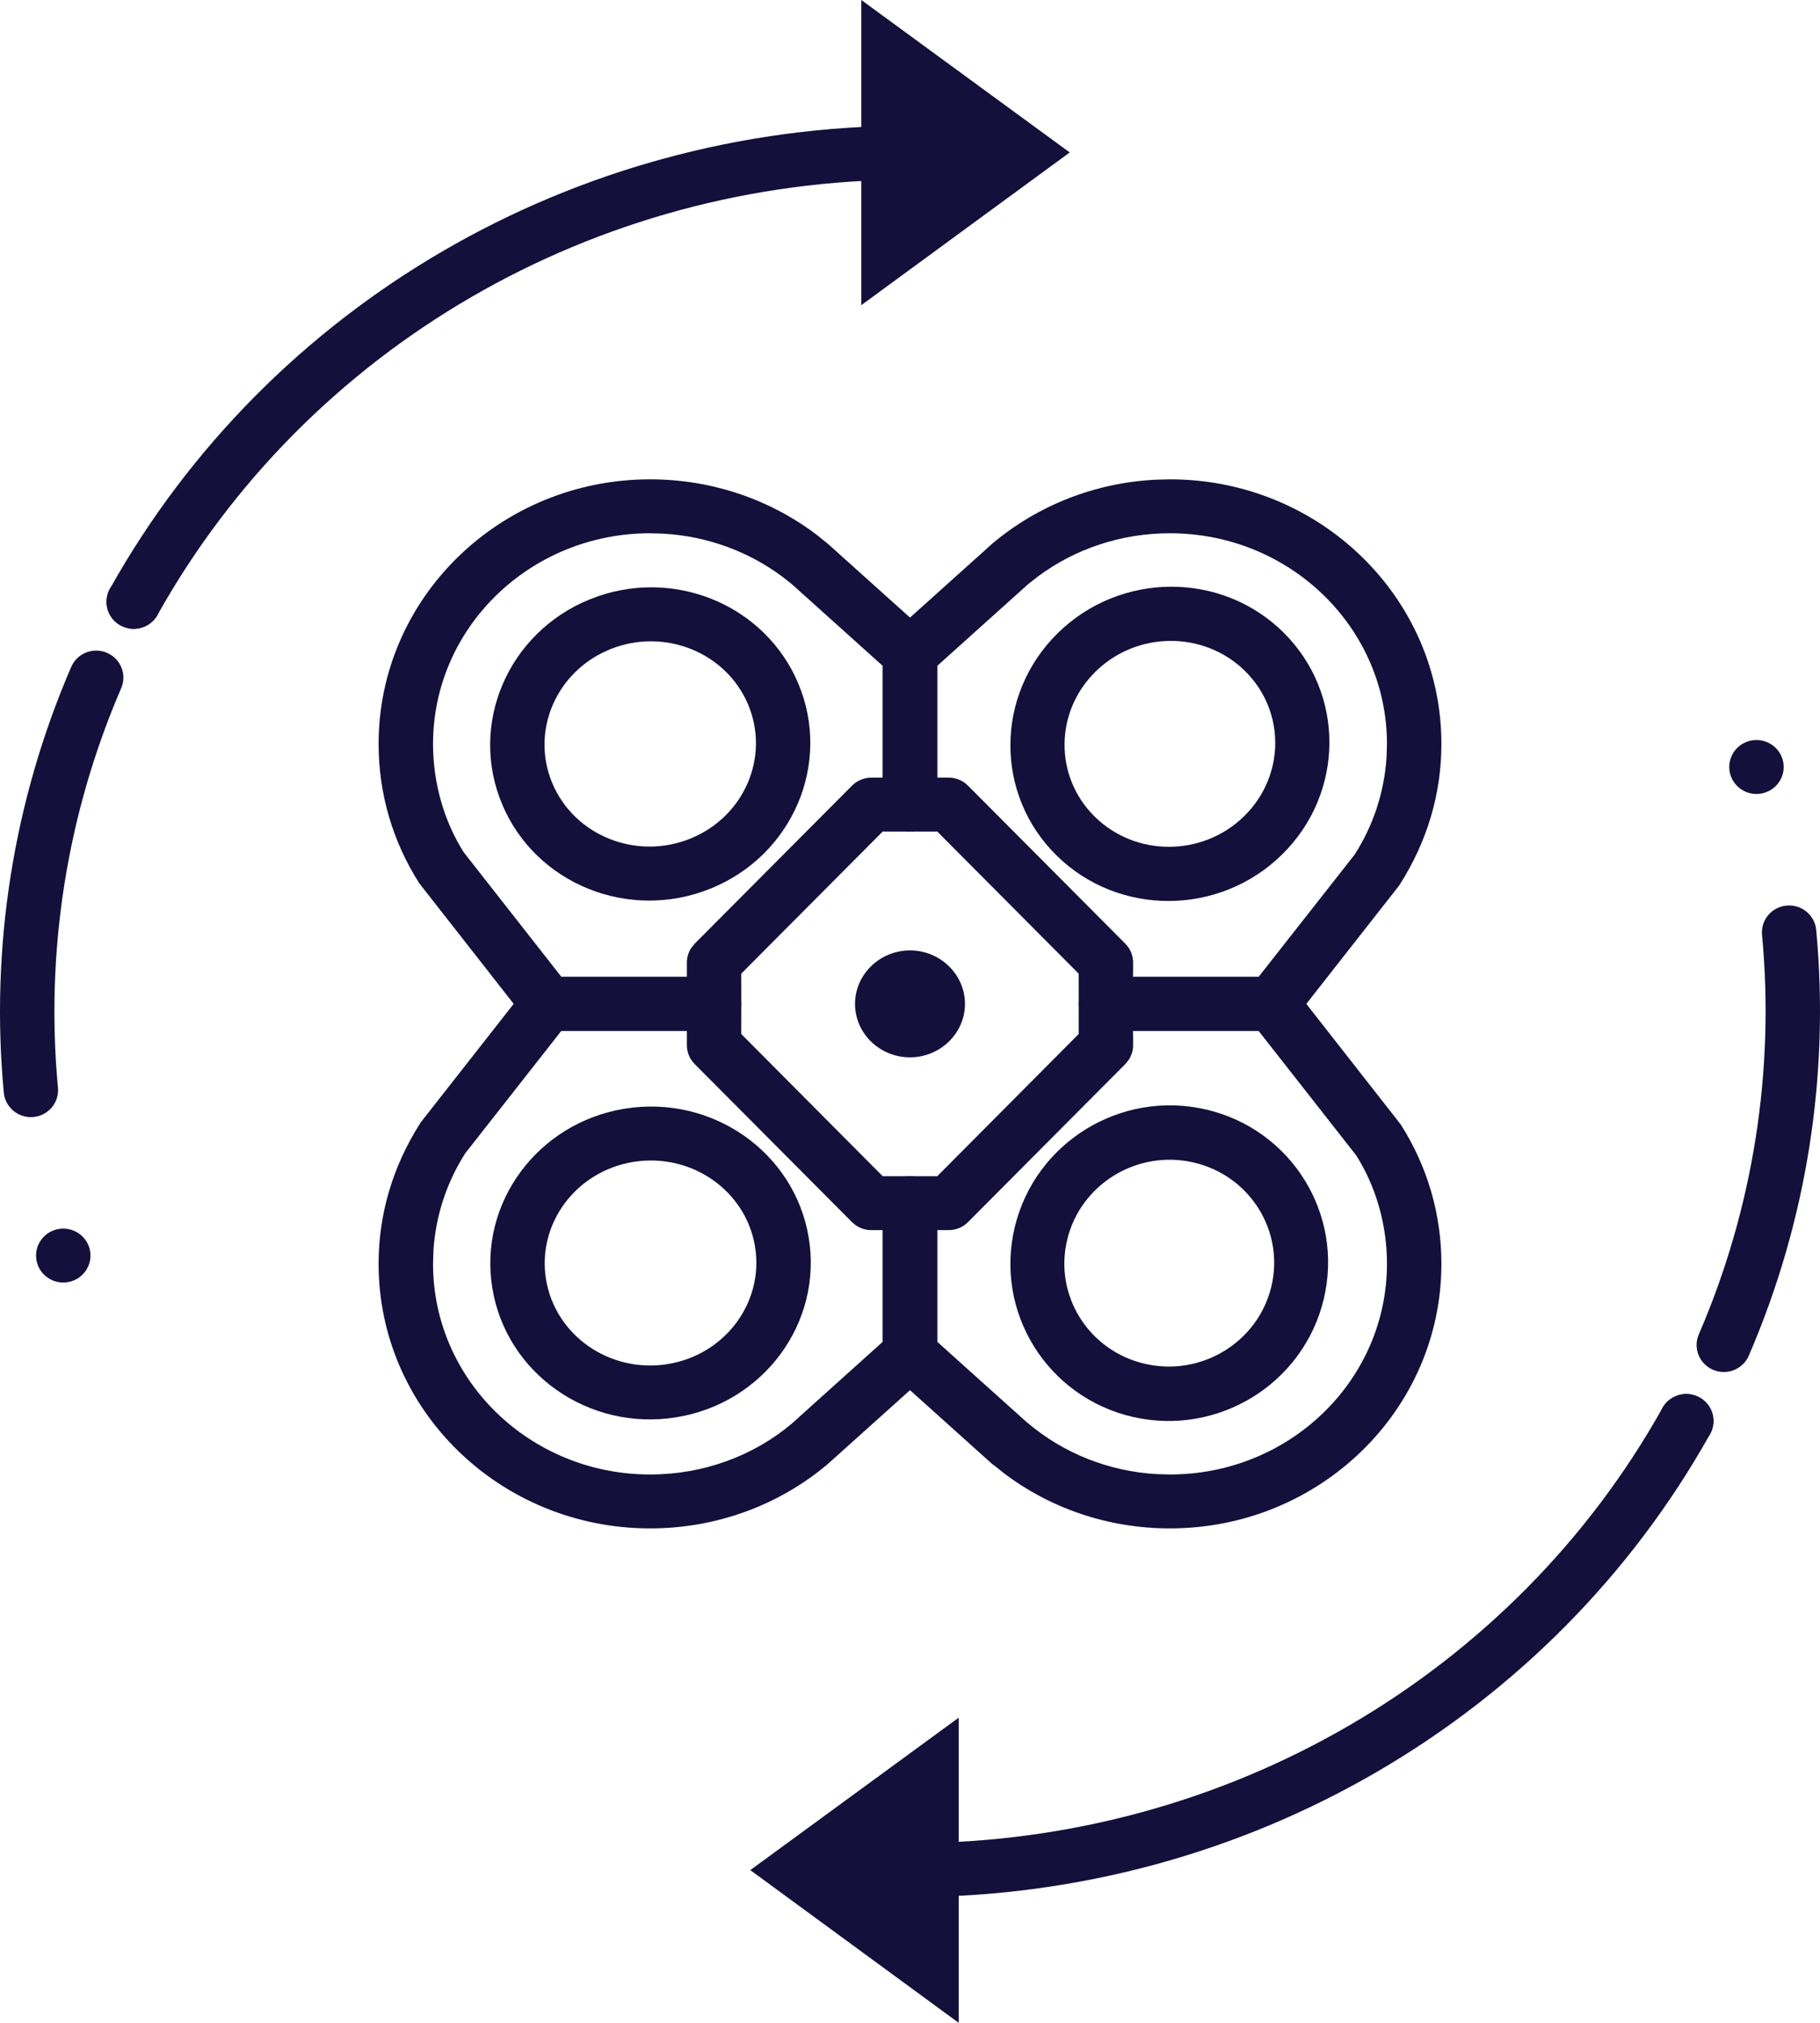
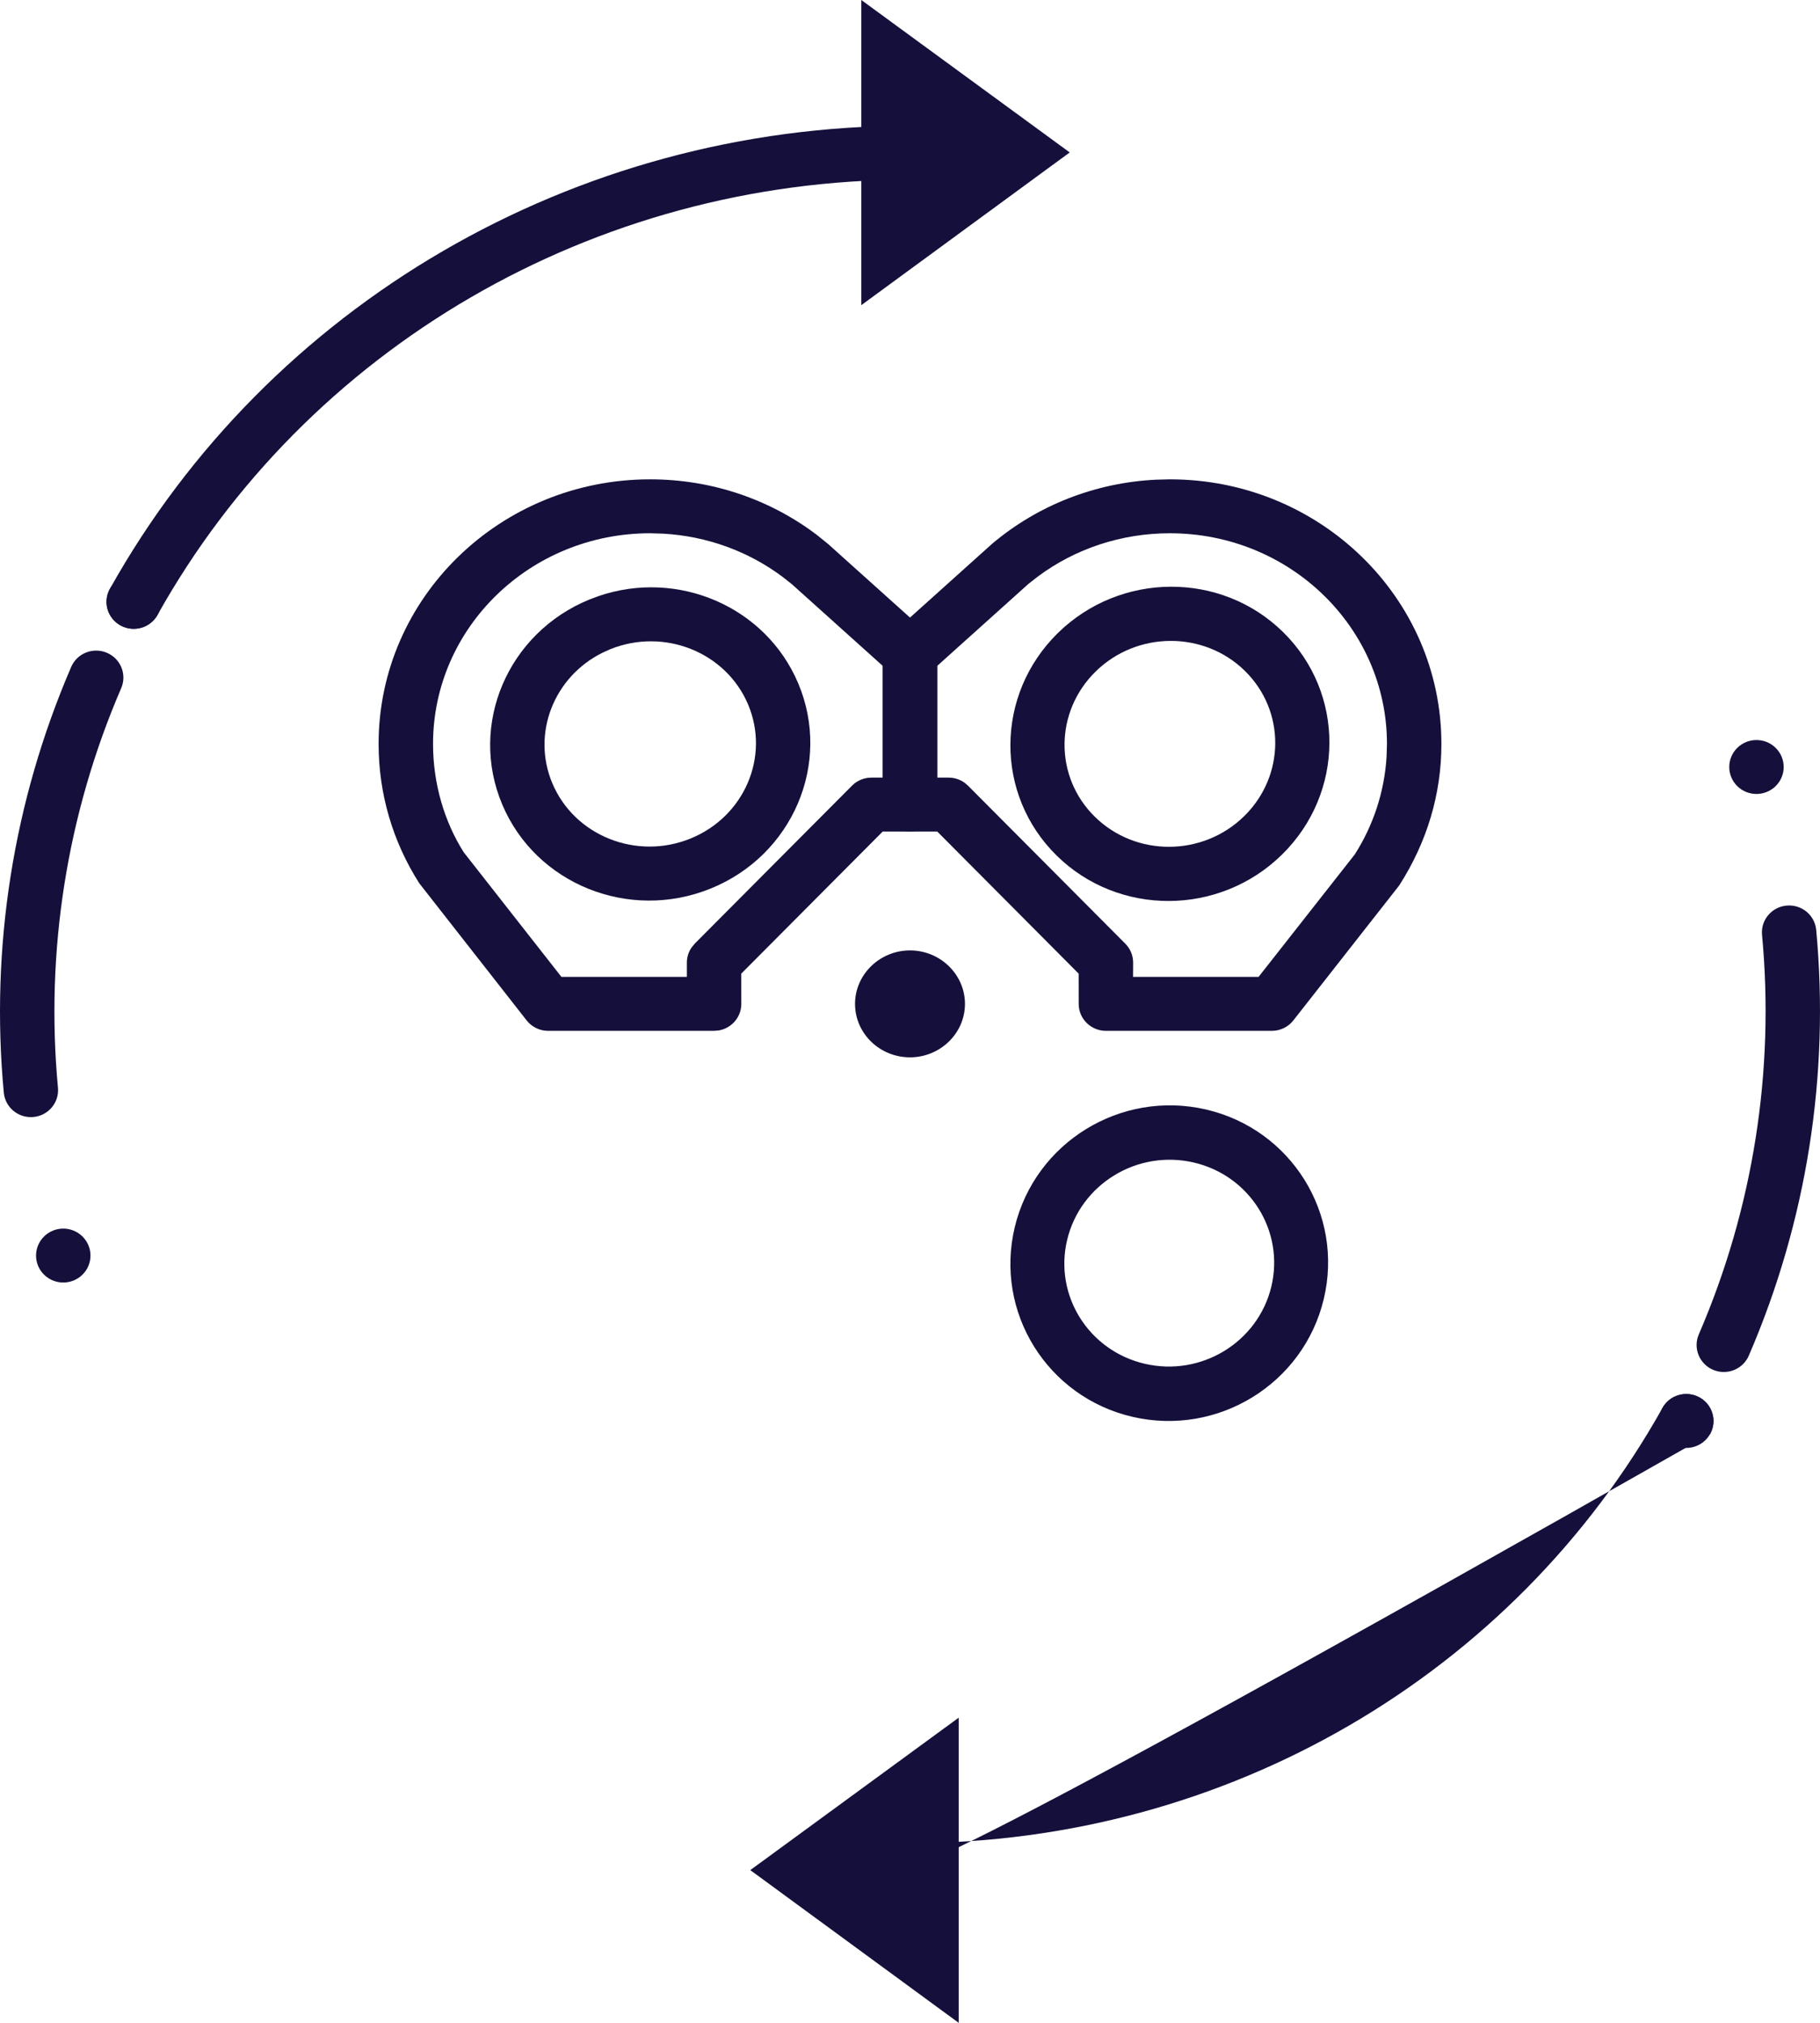
<svg xmlns="http://www.w3.org/2000/svg" width="45px" height="50px" viewBox="0 0 45 50" version="1.1">
  <title>icon-Blades Stay sharp</title>
  <g id="PDP" stroke="none" stroke-width="1" fill="none" fill-rule="evenodd">
    <g id="PDP---1440--Blade-Refill" transform="translate(-335, -1106)" fill="#14103B" fill-rule="nonzero">
      <g id="Benefits" transform="translate(64, 1106)">
        <g id="2" transform="translate(241, 0)">
          <g id="icon-Blades-Stay-sharp" transform="translate(30, 0)">
            <path d="M16.06,14.515 C13.875,14.501 12.109,16.227 12.124,18.372 C12.138,20.51 13.916,22.249 16.094,22.263 C18.279,22.277 20.045,20.551 20.031,18.406 C20.017,16.344 18.363,14.653 16.292,14.523 L16.06,14.515 Z M16.052,15.847 C17.497,15.857 18.676,17.009 18.686,18.414 C18.695,19.812 17.542,20.939 16.103,20.93 C14.657,20.921 13.479,19.768 13.469,18.363 C13.46,17.032 14.506,15.946 15.848,15.854 L16.052,15.847 Z" id="Oval" transform="translate(16.077, 18.389) rotate(-22.5) translate(-16.077, -18.389)" />
            <path d="M16.075,11.848 C17.59,11.848 19.033,12.339 20.197,13.222 L20.476,13.447 L22.952,15.671 C23.093,15.798 23.173,15.977 23.173,16.165 L23.173,19.887 C23.173,20.256 22.872,20.554 22.5,20.554 L21.826,20.553 L18.328,24.066 L18.329,24.814 C18.329,25.141 18.091,25.413 17.777,25.469 L17.656,25.48 L13.552,25.48 C13.345,25.48 13.149,25.385 13.021,25.222 L10.367,21.833 C9.713,20.809 9.361,19.623 9.361,18.389 C9.361,14.774 12.37,11.848 16.075,11.848 Z M16.075,13.181 C13.107,13.181 10.707,15.515 10.707,18.389 C10.707,19.369 10.986,20.309 11.467,21.068 L13.881,24.146 L16.983,24.146 L16.983,23.793 C16.983,23.662 17.023,23.534 17.095,23.426 L17.177,23.325 L21.066,19.42 C21.192,19.293 21.365,19.221 21.545,19.221 L21.826,19.22 L21.826,16.459 L19.577,14.438 L19.342,14.253 C18.502,13.627 17.482,13.253 16.401,13.191 L16.075,13.181 Z" id="Path" />
            <path d="M28.903,14.491 C26.726,14.471 24.974,16.207 24.994,18.363 C25.014,20.509 26.783,22.262 28.95,22.282 C31.127,22.302 32.879,20.566 32.859,18.41 C32.839,16.264 31.069,14.511 28.903,14.491 Z M28.89,15.824 C30.324,15.837 31.5,17.003 31.513,18.423 C31.526,19.833 30.387,20.962 28.963,20.949 C27.529,20.936 26.353,19.771 26.34,18.35 C26.326,16.94 27.466,15.811 28.89,15.824 Z" id="Oval" transform="translate(28.926, 18.387) rotate(-45) translate(-28.926, -18.387)" />
            <path d="M28.925,11.848 C32.63,11.848 35.639,14.774 35.639,18.389 C35.639,19.623 35.287,20.809 34.596,21.886 L31.979,25.222 C31.851,25.385 31.655,25.48 31.448,25.48 L27.344,25.48 C26.972,25.48 26.671,25.182 26.671,24.814 L26.67,24.066 L23.173,20.553 L22.5,20.554 C22.17,20.554 21.895,20.318 21.838,20.007 L21.827,19.887 L21.827,16.165 C21.827,15.977 21.907,15.798 22.048,15.671 L24.534,13.438 C25.659,12.49 27.074,11.932 28.577,11.857 L28.925,11.848 Z M28.925,13.181 C27.724,13.181 26.582,13.564 25.658,14.253 L25.422,14.438 L23.173,16.459 L23.173,19.22 L23.455,19.221 C23.599,19.221 23.739,19.267 23.853,19.35 L23.934,19.42 L27.823,23.325 C27.947,23.45 28.017,23.618 28.017,23.793 L28.015,24.146 L31.119,24.146 L33.496,21.121 C33.957,20.399 34.228,19.576 34.283,18.714 L34.293,18.389 C34.293,15.515 31.893,13.181 28.925,13.181 Z" id="Path" />
-             <path d="M16.077,27.351 C13.891,27.345 12.117,29.071 12.124,31.211 C12.13,33.348 13.909,35.079 16.092,35.085 C18.279,35.092 20.052,33.366 20.046,31.226 C20.039,29.089 18.261,27.358 16.077,27.351 Z M16.073,28.684 C17.522,28.689 18.696,29.831 18.7,31.23 C18.704,32.625 17.542,33.757 16.096,33.753 C14.648,33.748 13.473,32.606 13.469,31.207 C13.465,29.812 14.628,28.68 16.073,28.684 Z" id="Oval" transform="translate(16.085, 31.218) rotate(-9.22) translate(-16.085, -31.218)" />
-             <path d="M17.656,24.147 L13.552,24.147 C13.345,24.147 13.149,24.242 13.021,24.405 L10.404,27.741 C9.713,28.818 9.361,30.004 9.361,31.238 C9.361,34.853 12.37,37.779 16.075,37.779 C17.707,37.779 19.255,37.209 20.46,36.194 L22.952,33.956 C23.093,33.829 23.173,33.65 23.173,33.462 L23.173,29.74 L23.162,29.62 C23.105,29.309 22.83,29.073 22.5,29.073 L21.825,29.073 L18.328,25.559 L18.329,24.814 C18.329,24.446 18.028,24.147 17.656,24.147 Z M16.983,25.48 L16.983,25.834 C16.983,26.009 17.053,26.177 17.177,26.302 L21.066,30.208 L21.147,30.277 C21.261,30.36 21.401,30.406 21.545,30.406 L21.826,30.405 L21.826,33.166 L19.572,35.193 C18.625,35.99 17.386,36.446 16.075,36.446 C13.107,36.446 10.707,34.112 10.707,31.238 L10.717,30.913 C10.772,30.051 11.043,29.228 11.504,28.506 L13.88,25.48 L16.983,25.48 Z" id="Path" />
            <path d="M28.899,27.3 C26.737,27.292 24.995,29.046 25.004,31.212 C25.013,33.373 26.763,35.136 28.92,35.144 C31.082,35.153 32.824,33.399 32.815,31.233 C32.806,29.072 31.056,27.309 28.899,27.3 Z M28.893,28.633 C30.307,28.639 31.464,29.804 31.47,31.239 C31.475,32.669 30.335,33.817 28.926,33.812 C27.512,33.806 26.356,32.641 26.35,31.206 C26.344,29.776 27.484,28.627 28.893,28.633 Z" id="Oval" transform="translate(28.91, 31.222) rotate(-76.72) translate(-28.91, -31.222)" />
-             <path d="M31.448,24.147 C31.655,24.147 31.851,24.242 31.979,24.405 L34.633,27.794 C35.287,28.818 35.639,30.004 35.639,31.238 C35.639,34.853 32.63,37.779 28.925,37.779 C27.407,37.779 25.963,37.286 24.801,36.398 L24.608,36.242 L24.524,36.18 L22.048,33.956 C21.907,33.829 21.827,33.65 21.827,33.462 L21.827,29.74 C21.827,29.372 22.128,29.073 22.5,29.073 L23.174,29.073 L26.67,25.559 L26.671,24.814 C26.671,24.486 26.909,24.214 27.223,24.158 L27.344,24.147 L31.448,24.147 Z M31.118,25.48 L28.015,25.48 L28.017,25.834 C28.017,25.965 27.977,26.093 27.905,26.201 L27.823,26.302 L23.934,30.208 C23.808,30.335 23.635,30.406 23.455,30.406 L23.173,30.405 L23.173,33.166 L25.383,35.151 L25.413,35.174 C26.294,35.921 27.408,36.367 28.598,36.437 L28.925,36.446 C31.893,36.446 34.293,34.112 34.293,31.238 C34.293,30.258 34.014,29.319 33.533,28.559 L31.118,25.48 Z" id="Path" />
            <path d="M21.141,24.814 C21.141,25.546 21.753,26.135 22.5,26.135 C23.247,26.135 23.859,25.54 23.859,24.814 C23.859,24.087 23.247,23.492 22.5,23.492 C21.753,23.492 21.141,24.087 21.141,24.814" id="Path" />
            <path d="M22.5,3.108 C22.872,3.108 23.173,3.407 23.173,3.775 C23.173,4.143 22.872,4.441 22.5,4.441 C14.655,4.441 7.574,8.622 3.895,15.199 C3.715,15.521 3.305,15.638 2.98,15.459 C2.655,15.281 2.538,14.875 2.718,14.553 C6.633,7.555 14.163,3.108 22.5,3.108 Z" id="Path" />
            <polygon id="Path" points="21.296 0 26.449 3.768 21.296 7.543" />
-             <path d="M41.105,34.801 C41.285,34.479 41.695,34.362 42.02,34.541 C42.344,34.719 42.462,35.125 42.282,35.447 C38.367,42.445 30.837,46.892 22.5,46.892 C22.128,46.892 21.827,46.593 21.827,46.225 C21.827,45.857 22.128,45.559 22.5,45.559 C30.345,45.559 37.426,41.378 41.105,34.801 Z" id="Path" />
+             <path d="M41.105,34.801 C41.285,34.479 41.695,34.362 42.02,34.541 C42.344,34.719 42.462,35.125 42.282,35.447 C22.128,46.892 21.827,46.593 21.827,46.225 C21.827,45.857 22.128,45.559 22.5,45.559 C30.345,45.559 37.426,41.378 41.105,34.801 Z" id="Path" />
            <path d="M1.088,30.564 C1.351,30.303 1.777,30.303 2.04,30.564 C2.303,30.824 2.303,31.246 2.04,31.506 C1.777,31.766 1.351,31.766 1.088,31.506 C0.826,31.246 0.826,30.824 1.088,30.564 Z" id="Path" />
            <path d="M1.76,16.486 C1.905,16.147 2.301,15.99 2.642,16.135 C2.984,16.279 3.143,16.671 2.997,17.009 C1.651,20.129 1.119,23.522 1.433,26.885 C1.468,27.251 1.196,27.576 0.826,27.61 C0.456,27.644 0.128,27.374 0.094,27.008 C-0.242,23.425 0.326,19.81 1.76,16.486 Z" id="Path" />
            <path d="M2.831,14.405 C3.094,14.145 3.52,14.145 3.782,14.405 C4.045,14.665 4.045,15.087 3.782,15.348 C3.52,15.608 3.094,15.608 2.831,15.348 C2.568,15.087 2.568,14.665 2.831,14.405 Z" id="Path" />
            <path d="M42.953,18.487 C43.216,18.227 43.642,18.227 43.905,18.487 C44.168,18.748 44.168,19.169 43.905,19.43 C43.642,19.69 43.216,19.69 42.953,19.43 C42.691,19.169 42.691,18.748 42.953,18.487 Z" id="Path" />
            <path d="M44.174,22.384 C44.544,22.35 44.872,22.619 44.906,22.986 C45.242,26.57 44.673,30.192 43.24,33.508 C43.094,33.847 42.699,34.004 42.357,33.859 C42.016,33.714 41.857,33.322 42.003,32.984 C43.348,29.872 43.882,26.473 43.567,23.109 C43.532,22.742 43.804,22.418 44.174,22.384 Z" id="Path" />
            <path d="M41.218,34.652 C41.48,34.392 41.906,34.392 42.169,34.652 C42.432,34.913 42.432,35.335 42.169,35.595 C41.906,35.855 41.48,35.855 41.218,35.595 C40.955,35.335 40.955,34.913 41.218,34.652 Z" id="Path" />
            <polygon id="Path" points="23.704 50 18.551 46.225 23.704 42.457" />
          </g>
        </g>
      </g>
    </g>
  </g>
</svg>